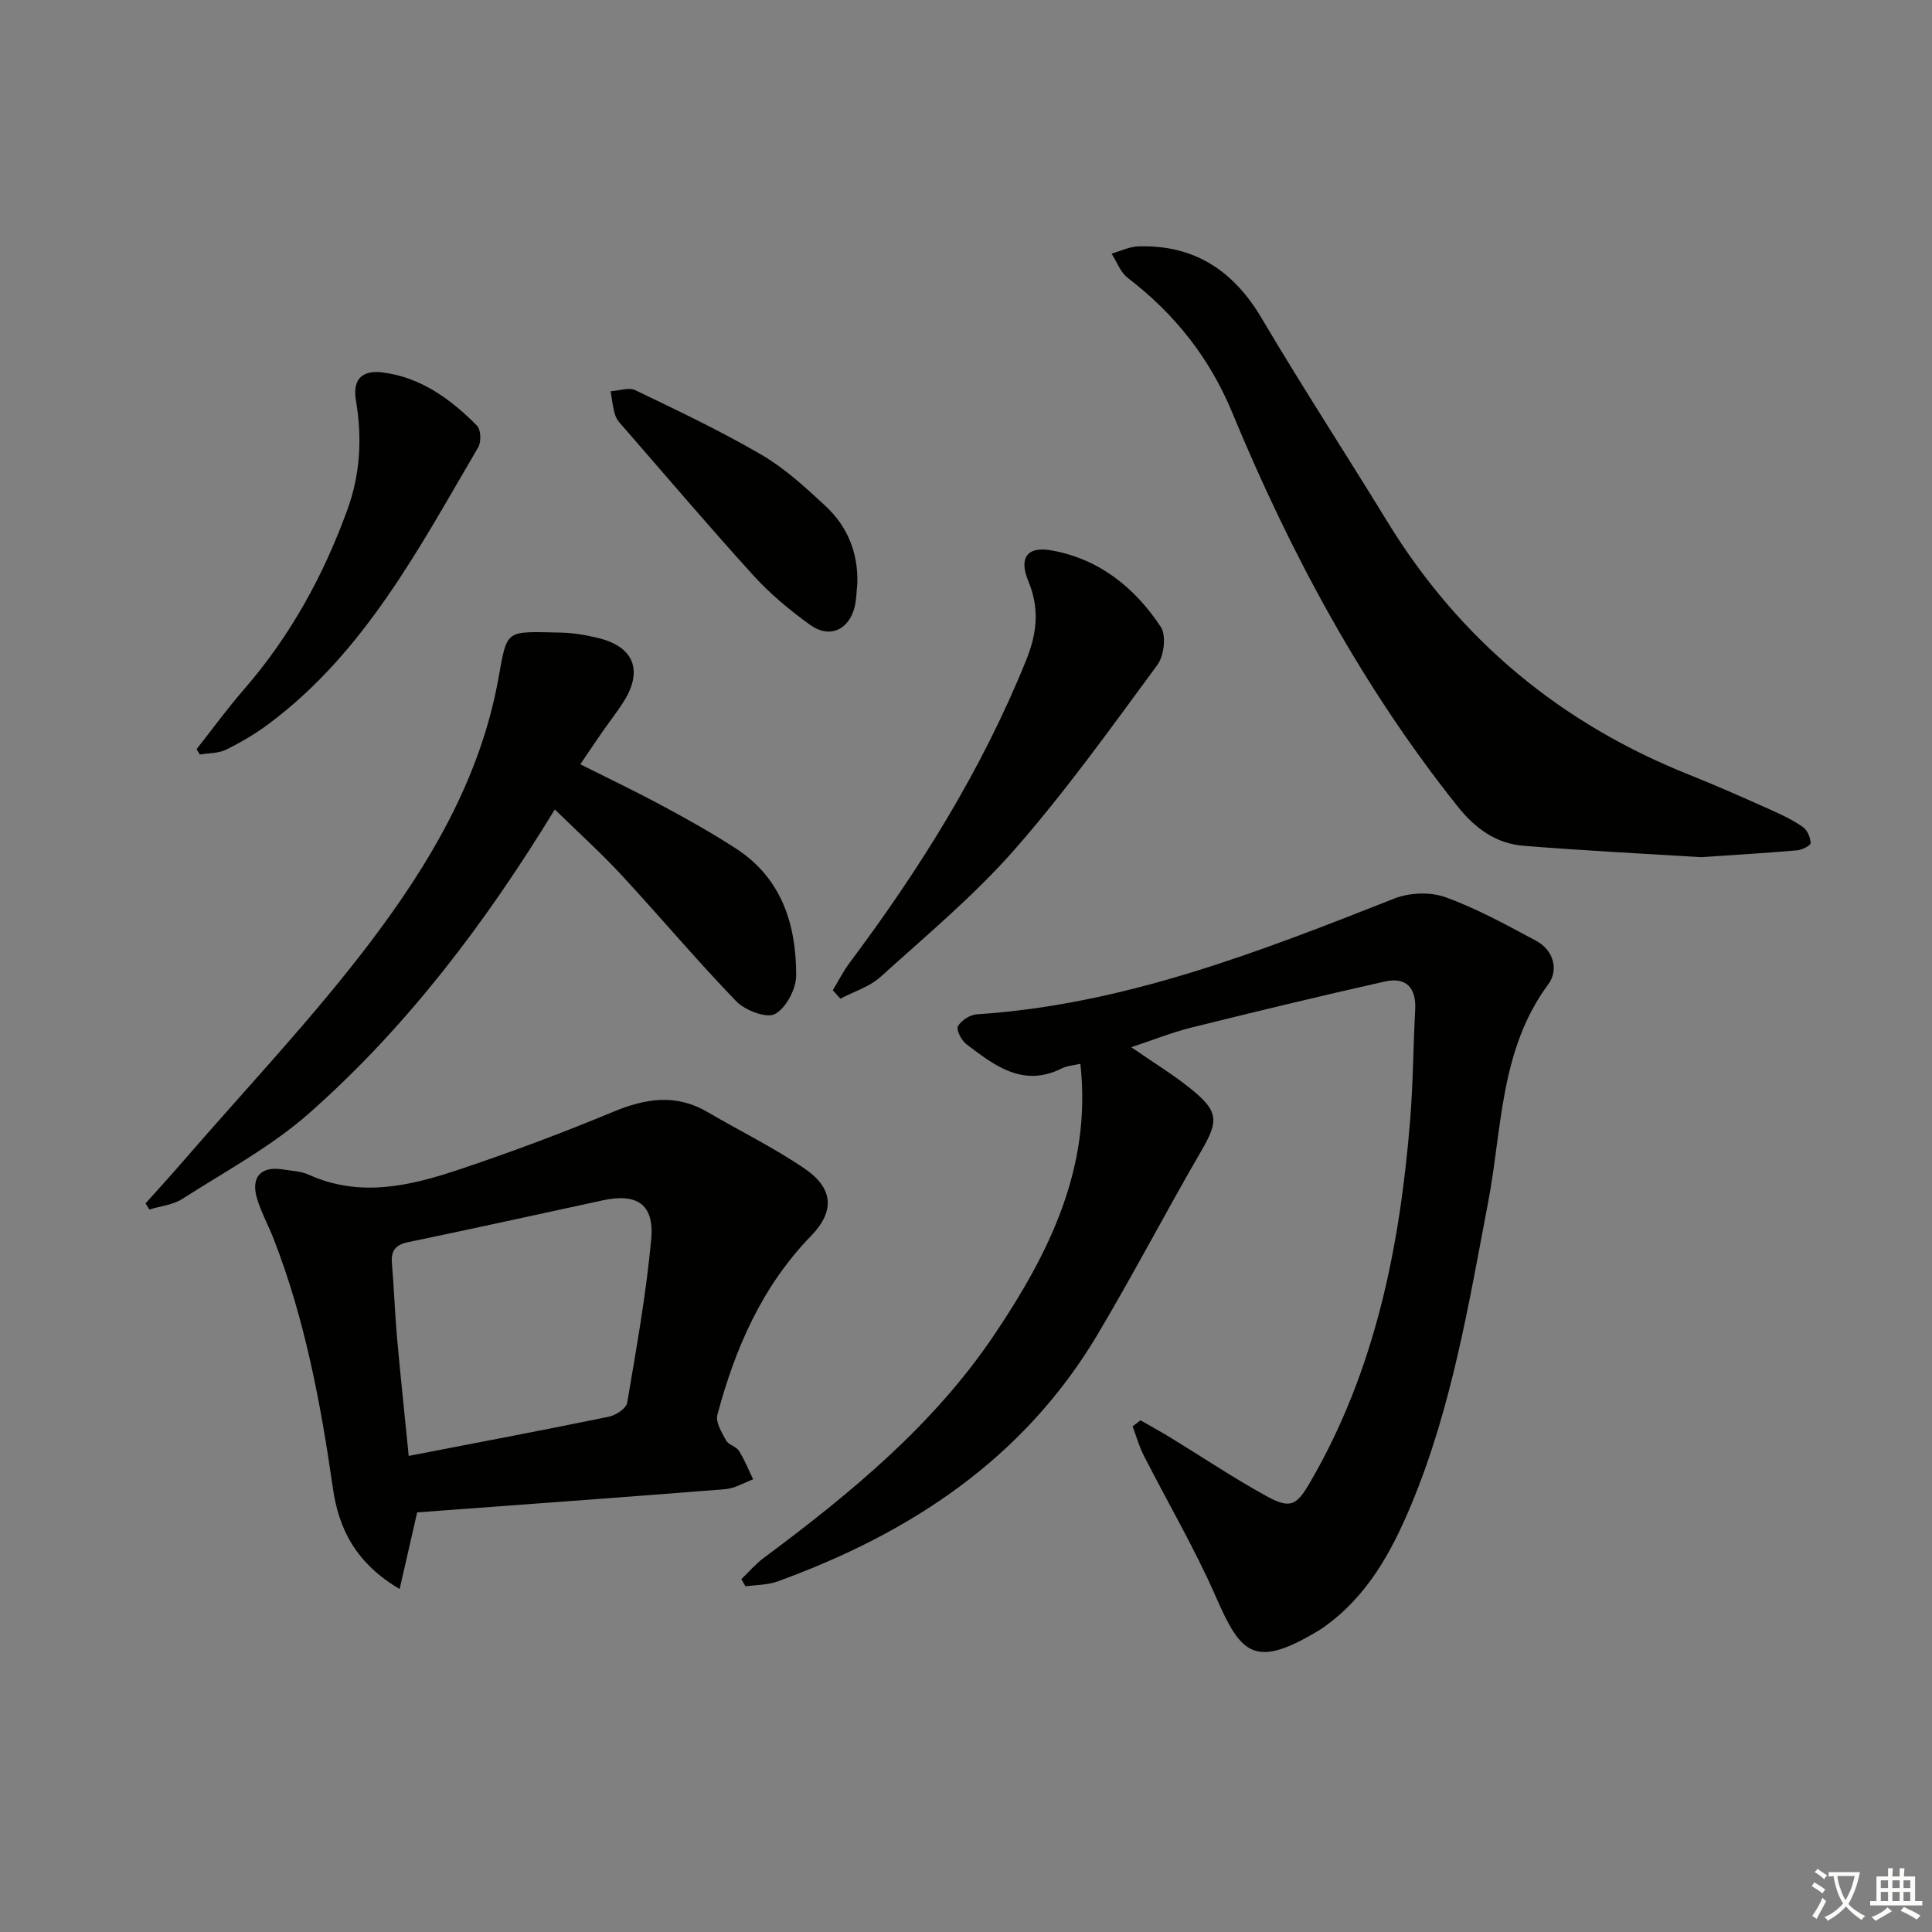
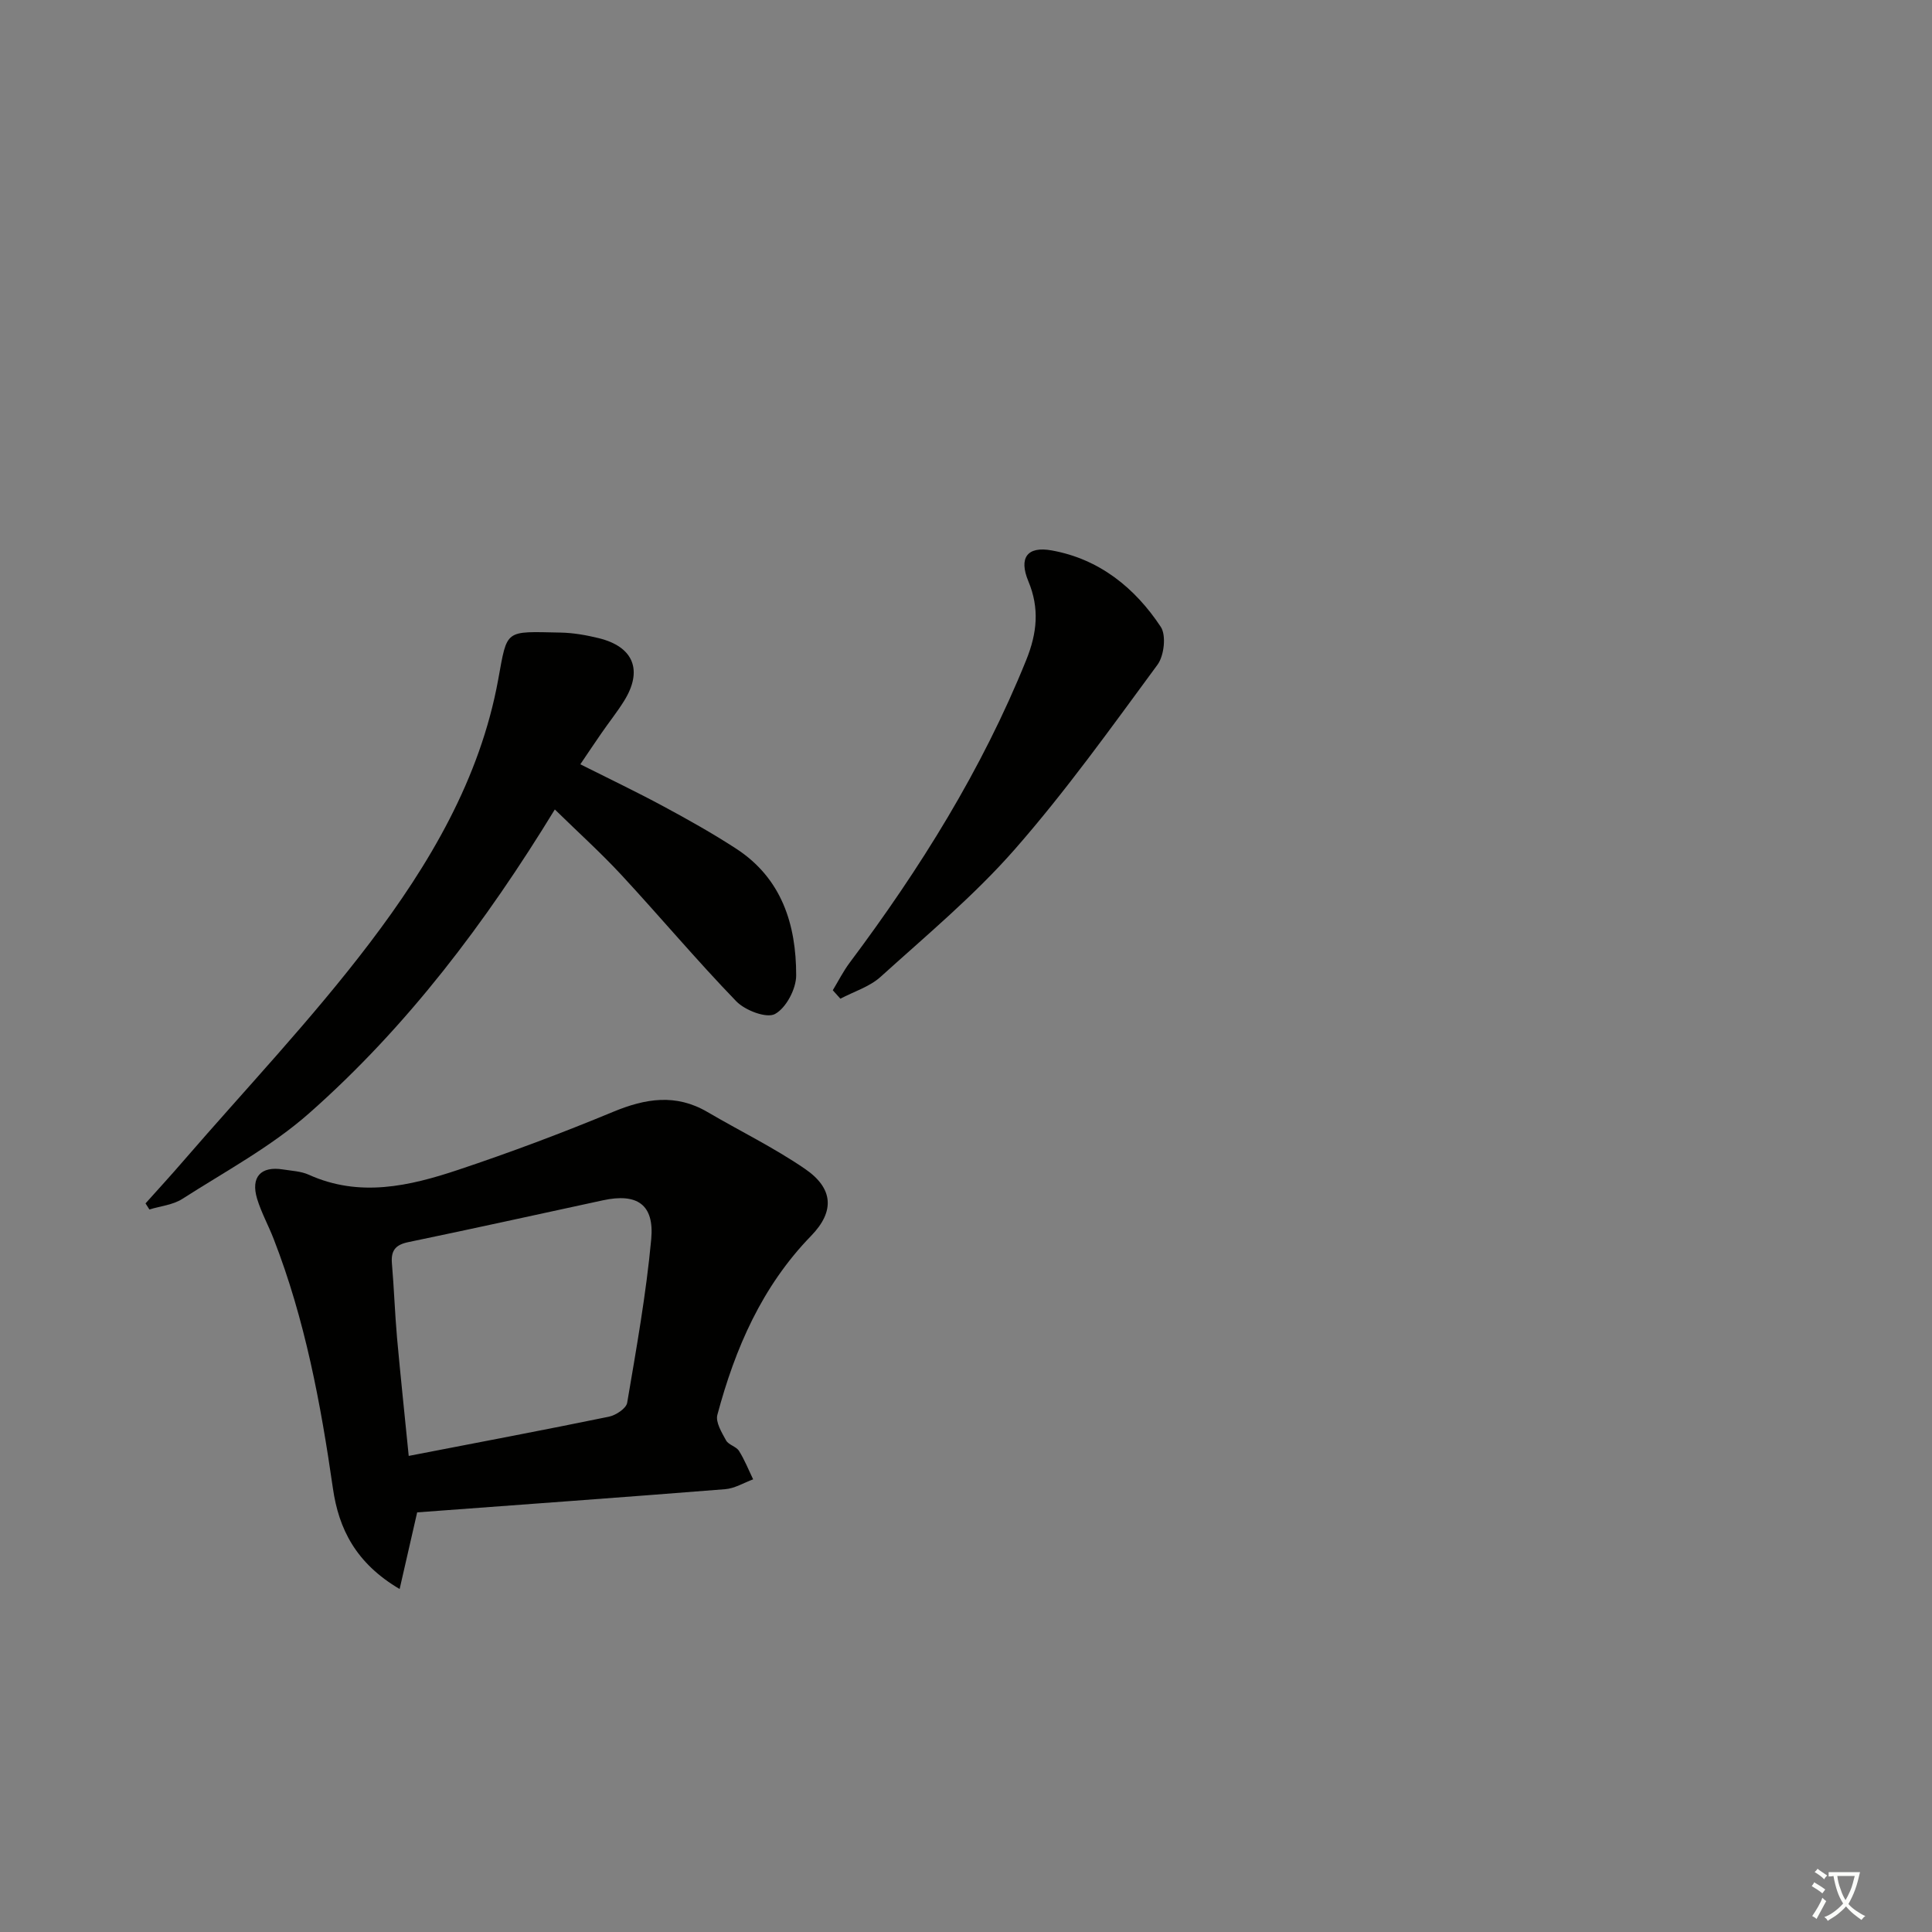
<svg xmlns="http://www.w3.org/2000/svg" enable-background="new 0 0 400 400" viewBox="0 0 400 400">
  <rect x="0" y="0" width="400" height="400" fill="#808080" stroke="none" />
  <path d="m377.9 391.2c-.2.3-.4.5-.6.8-.7-.6-1.4-1-2.2-1.5.2-.3.4-.5.5-.8.6.4 1.4.8 2.3 1.5zm-1.8 6.1c-.2-.2-.5-.4-.9-.6.4-.6.8-1.2 1.2-1.9s.7-1.3.9-1.9c.3.3.5.5.8.7-.7 1.3-1.4 2.6-2 3.7zm2.2-9c-.3.3-.5.5-.6.8-.6-.6-1.3-1.1-2-1.5.3-.3.5-.5.6-.7.6.5 1.3.9 2 1.4zm.3.2v-.9h2 4.5c-.3 1.3-.6 2.5-1 3.6s-.9 2.1-1.4 3c.4.5 1 1 1.6 1.4s1.2.8 1.9 1.1c-.3.2-.5.4-.8.8-.4-.3-1-.7-1.6-1.2s-1.2-1.1-1.6-1.6c-.5.6-1.1 1.1-1.7 1.6s-1.4.9-2.1 1.4c-.1-.3-.3-.5-.7-.8.6-.2 1.2-.5 1.9-1s1.4-1.1 2-1.8c-.5-.8-.9-1.6-1.2-2.5s-.6-2-.8-3.2c-.4.1-.7.1-1 .1zm2.5 2.7c.3 1 .7 1.7 1 2.2.3-.5.6-1.1 1-2s.6-1.9.9-3h-3.2-.4c.1.9.3 1.8.7 2.8z" fill="#fbfcfa" />
-   <path d="m396.5 388.5v1.5 3.6h1.5v.9c-.4 0-1 0-1.7 0h-7.9c-.5 0-.9 0-1.2 0v-.9h1.3v-3.5c0-.7 0-1.2 0-1.6h2.4c0-.8 0-1.4 0-1.7h1c0 .3-.1.8-.1 1.7h1.5c0-.8 0-1.4 0-1.7h1c0 .3-.1.9-.1 1.7zm-8.2 9.2c-.2-.3-.5-.5-.8-.8.8-.3 1.4-.6 1.9-.9s1-.7 1.4-1.1c.3.3.6.5.9.8-1.6 1-2.8 1.6-3.4 2zm2.6-6.8v-1.6h-1.5v1.6zm0 2.7v-1.9h-1.5v1.9zm2.4-2.7v-1.6h-1.5v1.6zm0 2.7v-1.9h-1.5v1.9zm.2 2 .7-.8c.4.2.9.5 1.6.8s1.3.7 1.8 1c-.3.3-.5.6-.8.8-.4-.3-1.5-1-3.3-1.8zm2-4.7v-1.6h-1.4v1.6zm0 2.7v-1.9h-1.4v1.9z" fill="#fbfcfa" />
  <g fill="#010100">
-     <path d="m236.13 294.06c2.08 1.2 4.19 2.35 6.24 3.6 6.66 4.07 13.16 8.44 20 12.18 4.92 2.69 6.17 1.73 8.98-3.13 13.4-23.13 18.47-48.54 20.6-74.74.62-7.62.64-15.28 1.05-22.91.25-4.58-1.9-6.83-6.28-5.85-13.41 3.01-26.77 6.24-40.11 9.55-3.98.99-7.82 2.54-12.4 4.05 4.6 3.19 8.79 5.72 12.55 8.79 5.61 4.58 5.5 6.57 1.97 12.66-7.35 12.64-14.1 25.63-21.58 38.18-15.31 25.66-38.73 41.03-66.2 50.99-2.05.74-4.4.69-6.61 1.01-.28-.5-.57-1-.85-1.5 1.53-1.47 2.93-3.12 4.62-4.38 17.96-13.36 35.19-27.51 47.82-46.32 11.28-16.8 20.13-34.48 17.75-55.99-1.36.32-2.72.39-3.84.95-8.07 4.03-13.96-.61-19.8-5.04-1.01-.77-2.11-2.98-1.71-3.69.69-1.21 2.5-2.38 3.91-2.47 30.51-1.98 58.48-12.94 86.47-23.98 3.13-1.23 7.45-1.39 10.57-.26 6.49 2.35 12.63 5.74 18.74 9.01 3.71 1.99 4.7 6.09 2.52 9.04-10.01 13.52-9.52 29.77-12.44 45.11-4.03 21.19-7.54 42.52-15.91 62.59-4.06 9.74-9.07 18.92-17.97 25.27-.27.19-.54.39-.82.57-13.7 8.37-16.46 5.15-21.67-6.75-4.38-10.01-9.96-19.5-14.93-29.26-.97-1.91-1.55-4.01-2.31-6.03.55-.41 1.09-.83 1.64-1.25z" />
    <path d="m86.37 313.12c-1.33 5.81-2.39 10.45-3.63 15.87-9.08-5.35-12.61-12.47-13.81-20.82-2.53-17.6-5.79-35.01-12.27-51.66-1.08-2.79-2.55-5.44-3.42-8.29-1.38-4.52.76-6.83 5.33-6.1 1.8.29 3.73.36 5.35 1.09 10.5 4.75 20.82 2.37 30.92-1 10.84-3.62 21.56-7.64 32.11-12.02 6.7-2.78 12.99-3.79 19.52.04 6.73 3.94 13.78 7.38 20.19 11.77 5.86 4.01 6.23 8.77 1.27 13.87-10.18 10.48-15.73 23.29-19.41 37.07-.4 1.51.91 3.65 1.81 5.29.51.92 2.08 1.24 2.66 2.15 1.17 1.85 1.98 3.92 2.94 5.9-1.93.71-3.82 1.89-5.8 2.04-21.31 1.7-42.66 3.23-63.76 4.8zm-1.75-11.69c14.49-2.81 27.99-5.35 41.45-8.12 1.45-.3 3.58-1.71 3.78-2.88 1.91-11.26 3.93-22.53 4.98-33.88.66-7.2-2.95-9.57-10-8.04-13.43 2.9-26.84 5.87-40.3 8.66-2.66.55-3.61 1.75-3.39 4.39.44 5.13.61 10.27 1.06 15.4.71 7.85 1.55 15.7 2.42 24.47z" />
-     <path d="m352.19 177.47c-11.59-.72-24.19-1.35-36.75-2.36-5.71-.46-10.01-3.58-13.66-8.16-19.75-24.76-34.58-52.34-46.63-81.46-4.75-11.48-11.98-20.54-21.69-27.98-1.5-1.15-2.23-3.31-3.32-5 1.84-.52 3.67-1.44 5.52-1.5 11.6-.36 19.72 4.99 25.59 14.94 8.36 14.16 17.35 27.93 25.93 41.96 15.01 24.56 35.98 41.91 62.66 52.54 5.7 2.27 11.31 4.78 16.92 7.28 2.27 1.01 4.54 2.11 6.55 3.53.9.64 1.53 2.16 1.56 3.29.01.5-1.76 1.41-2.77 1.5-6.28.55-12.57.92-19.91 1.42z" />
    <path d="m114.87 167.59c-14.31 23.42-30.52 44.93-50.85 62.88-7.86 6.94-17.38 12.05-26.29 17.76-1.94 1.24-4.52 1.48-6.8 2.18-.27-.42-.53-.84-.8-1.26 2.61-2.92 5.26-5.8 7.81-8.76 12.94-14.97 26.62-29.38 38.57-45.11 12.37-16.28 22.89-34.02 26.64-54.6 1.92-10.51 1.25-9.94 12.92-9.71 2.63.05 5.3.52 7.87 1.15 7.27 1.77 9.23 6.71 5.22 13.08-1.41 2.25-3.08 4.34-4.59 6.53-1.4 2.01-2.76 4.06-4.42 6.51 6.03 3.03 11.69 5.73 17.2 8.7 5.11 2.75 10.19 5.6 15.05 8.76 9.46 6.15 12.45 15.72 12.44 26.25 0 2.79-2.08 6.74-4.39 7.99-1.75.95-6.19-.75-8.01-2.63-8.2-8.48-15.8-17.54-23.82-26.2-4.27-4.6-8.95-8.82-13.75-13.52z" />
    <path d="m172.42 205.02c1.15-1.9 2.16-3.91 3.48-5.68 14.6-19.5 27.41-40 36.57-62.69 2.26-5.6 2.77-10.72.44-16.31-2.01-4.82-.28-7.31 4.84-6.38 9.83 1.77 17.22 7.72 22.58 15.83 1.16 1.76.69 5.96-.68 7.83-9.55 12.97-18.95 26.13-29.55 38.22-8.39 9.57-18.31 17.83-27.79 26.41-2.28 2.06-5.52 3.04-8.32 4.52-.52-.59-1.05-1.17-1.57-1.75z" />
-     <path d="m40.7 155.1c3.25-4.12 6.35-8.38 9.79-12.34 9.61-11.06 16.51-23.62 21.47-37.34 2.67-7.38 3.02-14.93 1.73-22.52-.82-4.84 1.8-6.27 5.53-5.79 7.91 1 14.12 5.53 19.55 11.04.81.82.89 3.35.24 4.46-12.19 20.76-23.39 42.31-43.3 57.21-2.77 2.07-5.8 3.86-8.91 5.39-1.59.78-3.61.7-5.43 1.01-.22-.38-.44-.75-.67-1.12z" />
-     <path d="m177.5 120.88c-.19 1.65-.17 3.36-.6 4.95-1.26 4.66-5.2 6.39-9.13 3.57-4.17-2.99-8.21-6.34-11.66-10.12-9.07-9.97-17.8-20.25-26.65-30.42-.76-.88-1.69-1.76-2.05-2.81-.55-1.6-.68-3.35-.99-5.04 1.72-.11 3.75-.87 5.1-.23 8.82 4.24 17.69 8.45 26.13 13.37 4.82 2.81 9.08 6.73 13.21 10.56 4.61 4.26 6.85 9.77 6.64 16.17z" />
  </g>
</svg>